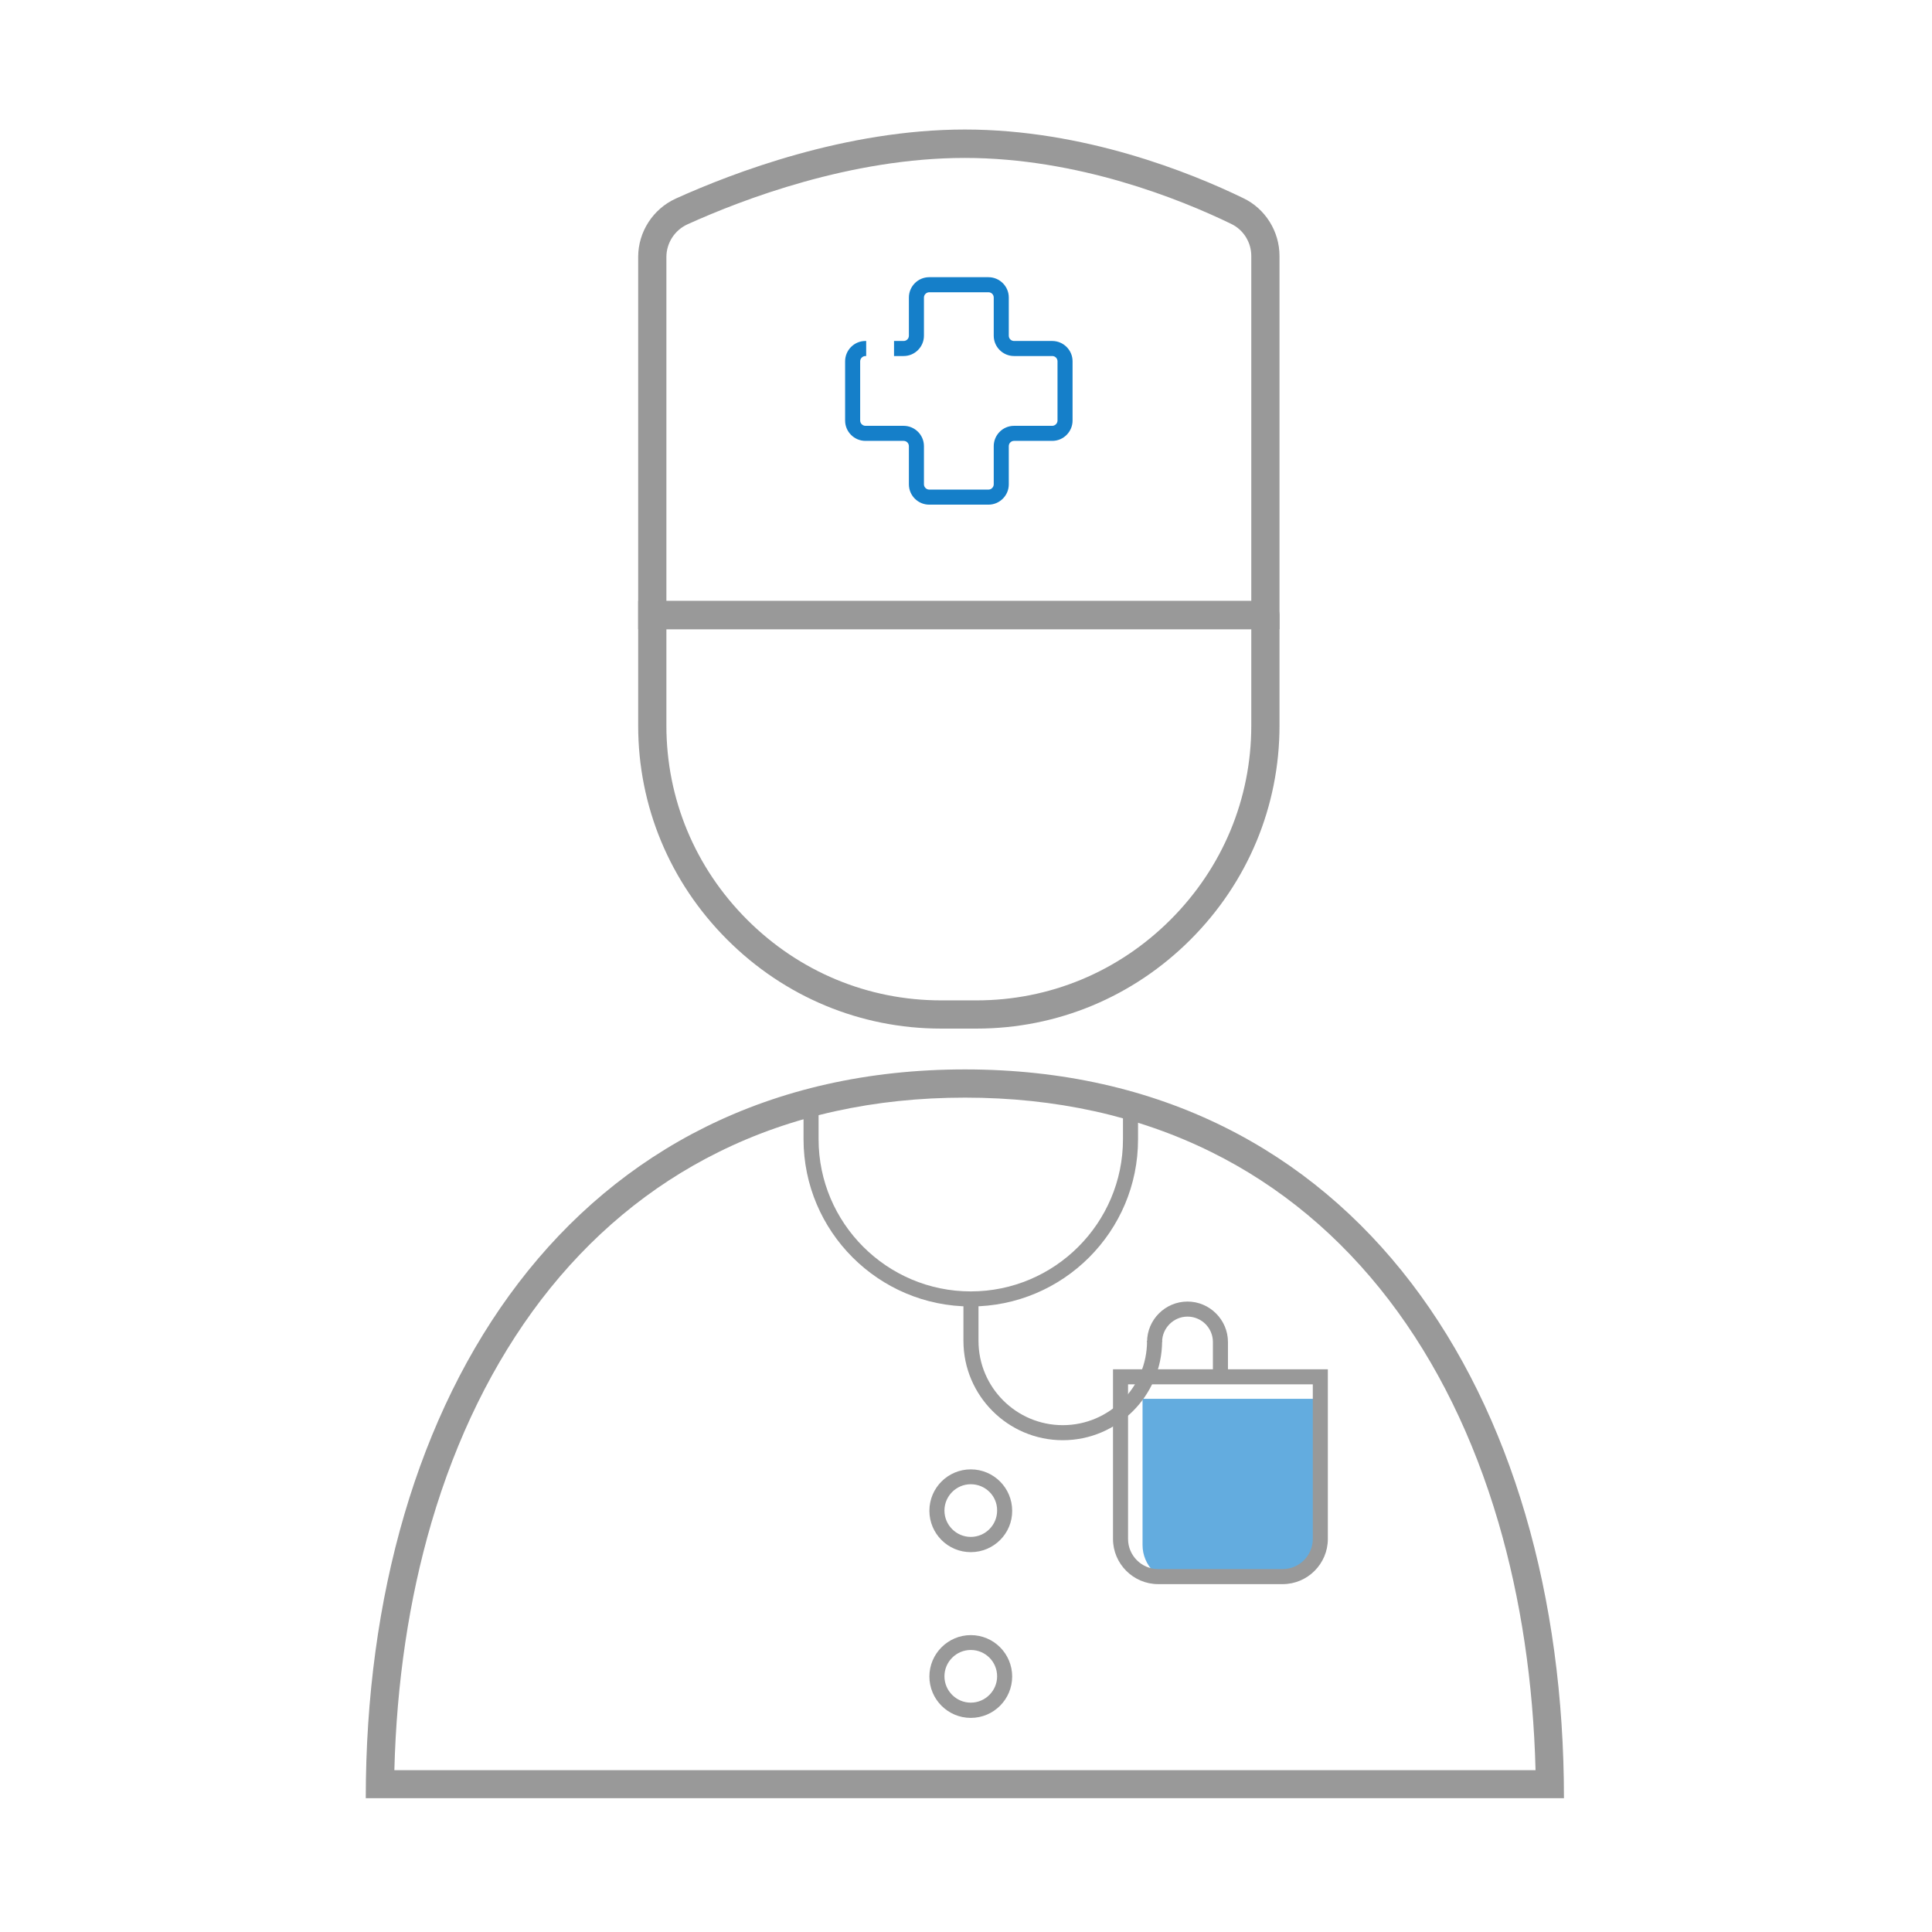
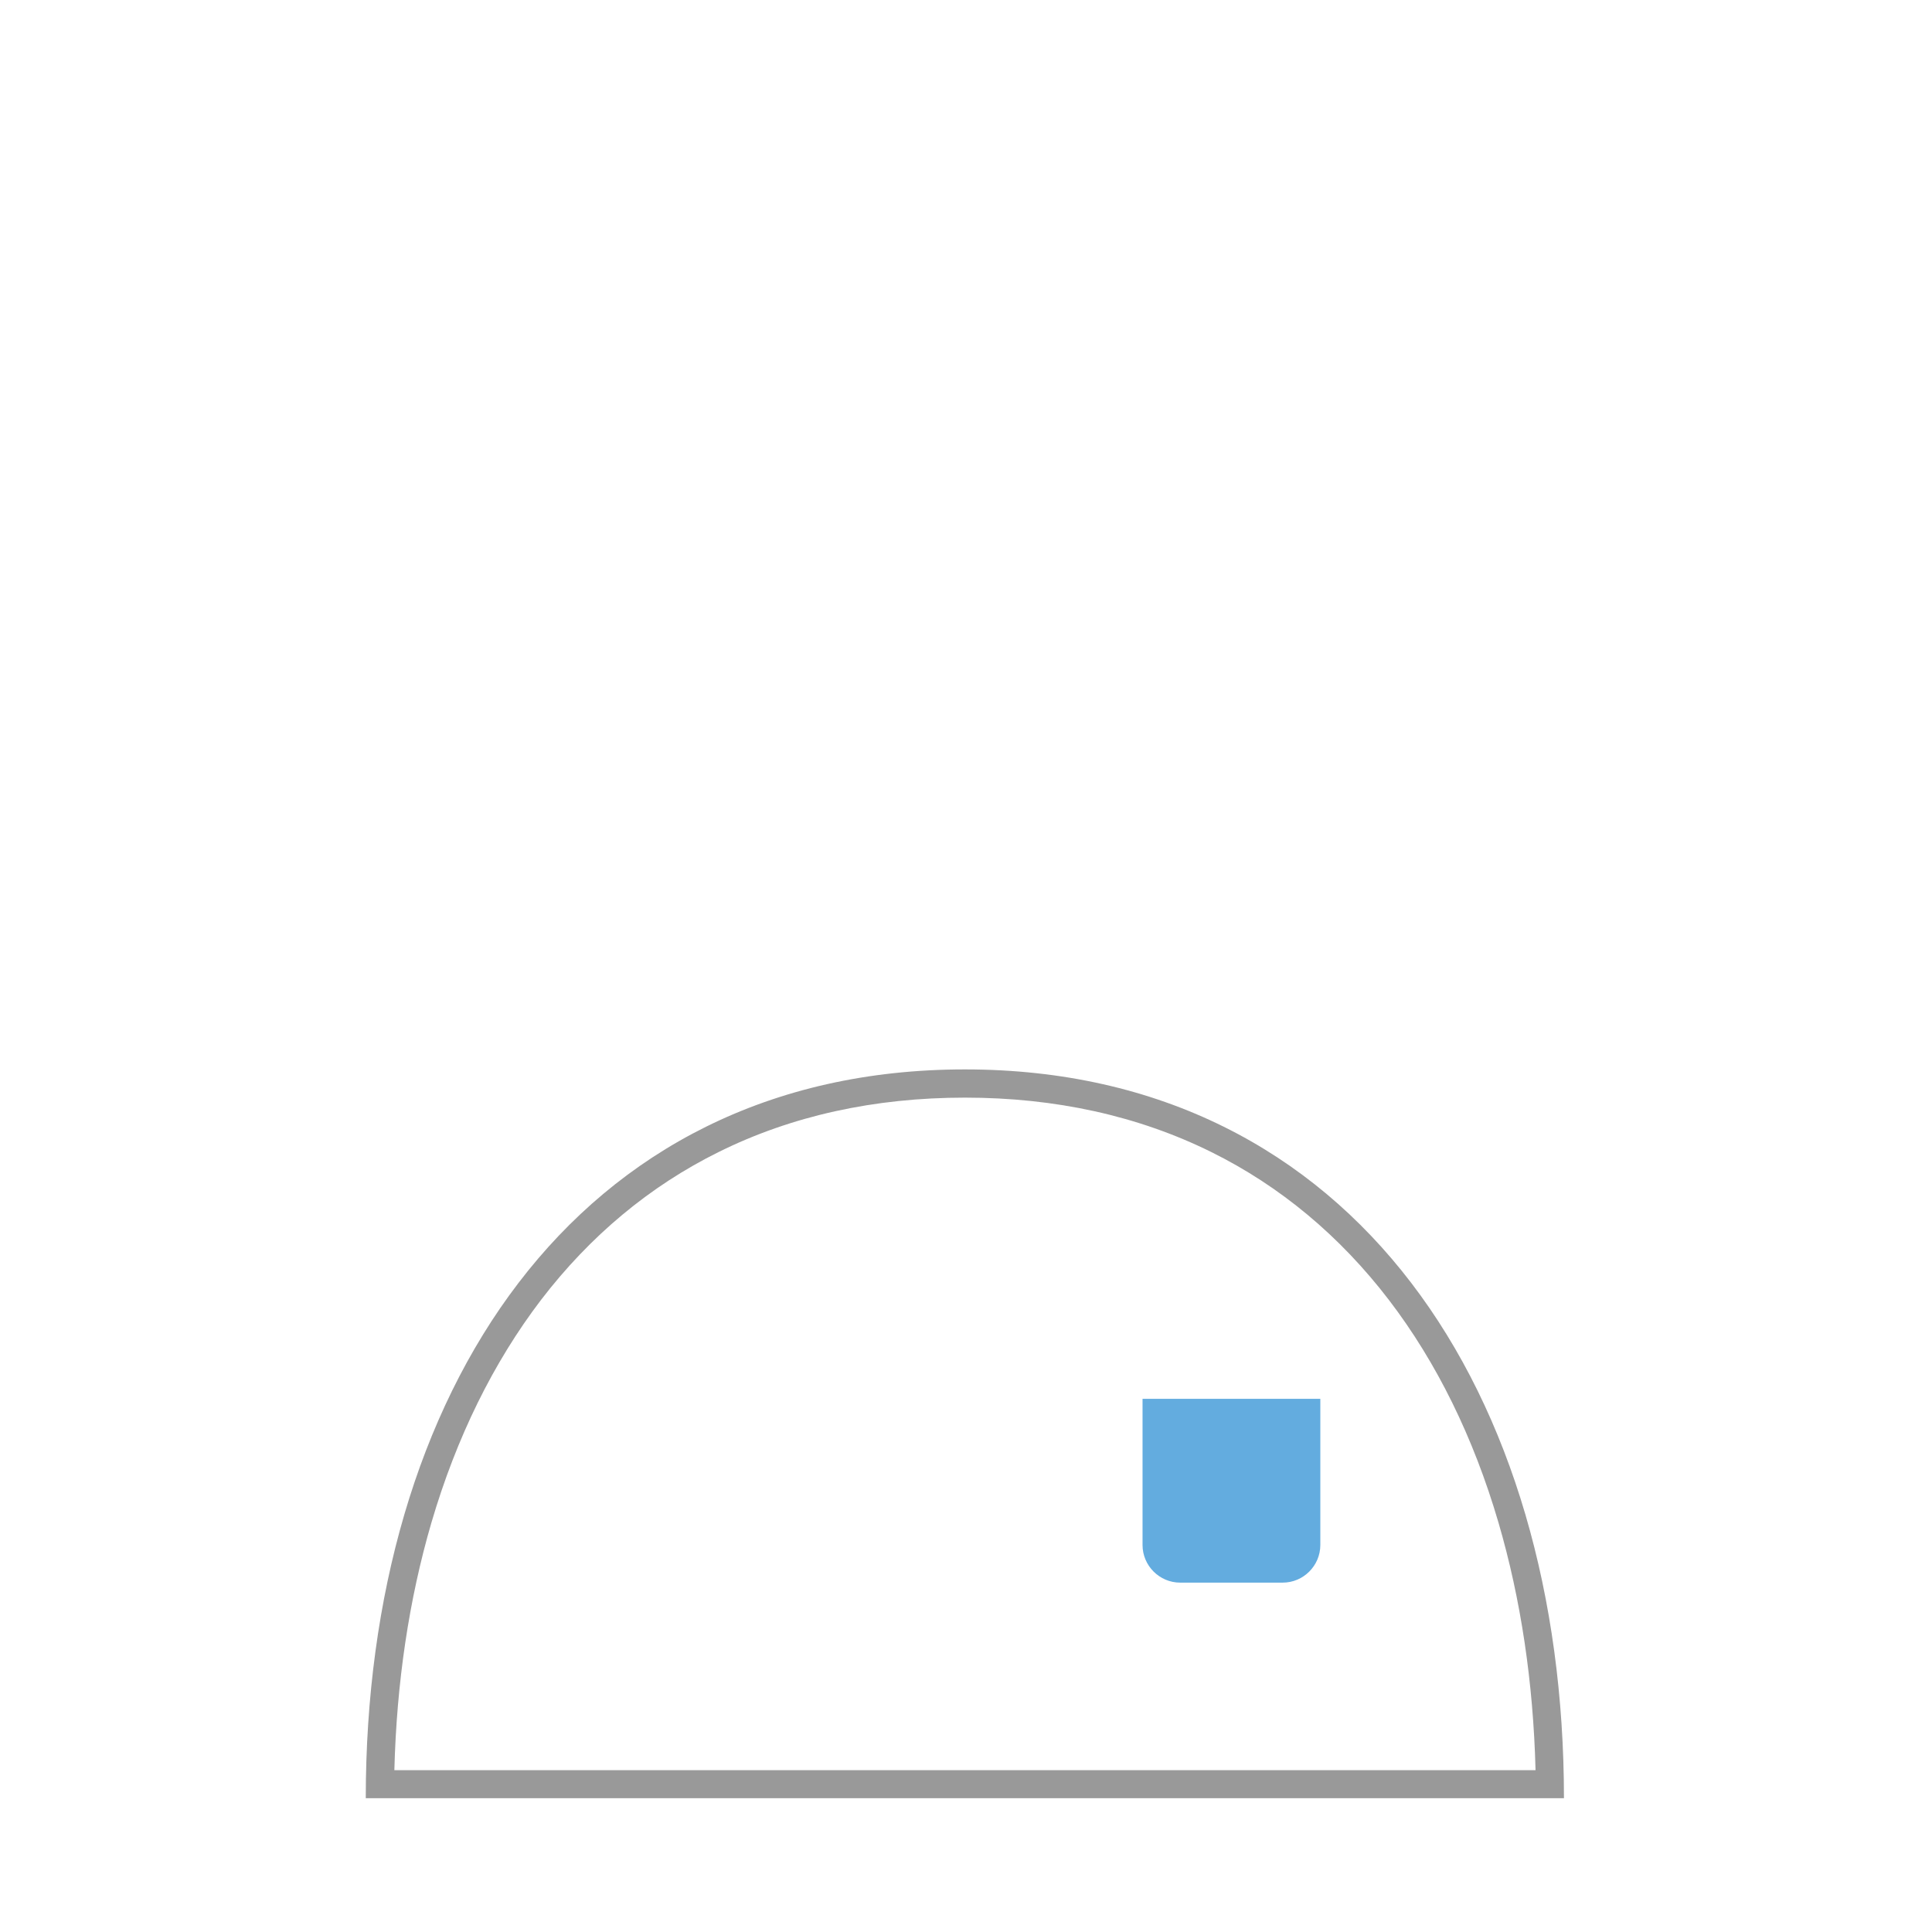
<svg xmlns="http://www.w3.org/2000/svg" width="381" height="381" viewBox="0 0 381 381" fill="none">
  <path d="M252.955 312.102H232.735C228.654 312.102 225.315 308.763 225.315 304.682V275.855H260.375V304.682C260.375 308.763 257.036 312.102 252.955 312.102Z" fill="#63ACDF" />
-   <path d="M194.931 99.52H183.245C181.056 99.52 179.238 97.739 179.238 95.513V87.982C179.238 87.426 178.793 86.943 178.199 86.943H170.668C168.479 86.943 166.661 85.162 166.661 82.936V71.25C166.661 69.061 168.442 67.243 170.668 67.243H170.816V70.211H170.668C170.111 70.211 169.629 70.694 169.629 71.25V82.936C169.629 83.493 170.111 83.975 170.668 83.975H178.199C180.388 83.975 182.206 85.756 182.206 87.982V95.513C182.206 96.07 182.688 96.552 183.245 96.552H194.931C195.488 96.552 195.97 96.07 195.97 95.513V87.982C195.97 85.793 197.751 83.975 199.977 83.975H207.508C208.064 83.975 208.547 83.493 208.547 82.936V71.25C208.547 70.694 208.102 70.211 207.508 70.211H199.977C197.788 70.211 195.97 68.43 195.97 66.204V58.673C195.97 58.117 195.525 57.635 194.931 57.635H183.245C182.688 57.635 182.206 58.117 182.206 58.673V66.204C182.206 68.393 180.425 70.211 178.199 70.211H176.307V67.243H178.199C178.756 67.243 179.238 66.798 179.238 66.204V58.673C179.238 56.484 181.019 54.666 183.245 54.666H194.931C197.12 54.666 198.938 56.447 198.938 58.673V66.204C198.938 66.761 199.383 67.243 199.977 67.243H207.508C209.697 67.243 211.515 69.024 211.515 71.25V82.936C211.515 85.125 209.734 86.943 207.508 86.943H199.977C199.42 86.943 198.938 87.388 198.938 87.982V95.513C198.938 97.739 197.12 99.52 194.931 99.52Z" fill="#157FC9" />
  <path d="M190.294 216.458C208.139 216.458 224.462 220.056 238.857 227.18C252.436 233.895 264.233 243.726 273.916 256.377C283.303 268.657 290.574 283.423 295.508 300.266C299.923 315.366 302.372 331.764 302.817 349.089H77.77C78.215 331.764 80.664 315.366 85.079 300.266C90.013 283.46 97.284 268.694 106.671 256.377C116.354 243.726 128.151 233.895 141.73 227.18C156.088 220.056 172.411 216.458 190.294 216.458ZM190.294 210.893C113.089 210.893 72.131 275.224 72.131 354.617H308.419C308.419 275.224 267.461 210.893 190.294 210.893Z" fill="#999999" />
-   <path d="M191.443 306.091C186.917 306.091 183.281 302.418 183.281 297.929C183.281 293.403 186.954 289.767 191.443 289.767C195.969 289.767 199.605 293.44 199.605 297.929C199.642 302.418 195.969 306.091 191.443 306.091ZM191.443 292.698C188.586 292.698 186.249 295.035 186.249 297.892C186.249 300.749 188.586 303.086 191.443 303.086C194.3 303.086 196.637 300.749 196.637 297.892C196.674 295.035 194.337 292.698 191.443 292.698ZM191.443 338.776C186.917 338.776 183.281 335.103 183.281 330.614C183.281 326.125 186.954 322.452 191.443 322.452C195.969 322.452 199.605 326.125 199.605 330.614C199.605 335.103 195.969 338.776 191.443 338.776ZM191.443 325.383C188.586 325.383 186.249 327.72 186.249 330.577C186.249 333.434 188.586 335.771 191.443 335.771C194.3 335.771 196.637 333.434 196.637 330.577C196.637 327.72 194.337 325.383 191.443 325.383ZM192.593 202.843H185.581C169.702 202.843 154.714 196.61 143.399 185.294C132.083 173.979 125.851 158.991 125.851 143.112V118.515H249.504C251.062 118.515 252.324 119.776 252.324 121.334V143.112C252.324 158.991 246.091 173.979 234.775 185.294C223.46 196.61 208.472 202.843 192.593 202.843ZM131.416 124.08V143.112C131.416 157.507 137.055 171.085 147.331 181.362C157.608 191.638 171.186 197.278 185.581 197.278H192.593C206.988 197.278 220.566 191.638 230.843 181.362C241.119 171.085 246.759 157.507 246.759 143.112V124.08H131.416Z" fill="#999999" />
-   <path d="M252.324 124.08H125.851V50.66C125.851 45.725 128.781 41.199 133.271 39.159C144.512 34.076 166.809 25.543 190.293 25.543C213.703 25.543 234.738 34.002 245.2 39.085C249.541 41.162 252.324 45.651 252.324 50.474V124.08ZM131.416 118.515H246.759V50.474C246.759 47.766 245.2 45.28 242.752 44.13C232.735 39.27 212.553 31.145 190.256 31.145C167.81 31.145 146.367 39.344 135.571 44.242C133.048 45.392 131.416 47.914 131.416 50.697V118.515ZM191.443 257.639C173.264 257.639 158.461 242.836 158.461 224.658V217.163H161.429V224.658C161.429 241.204 174.896 254.671 191.443 254.671C207.989 254.671 221.457 241.204 221.457 224.658V218.351H224.425V224.658C224.462 242.836 209.659 257.639 191.443 257.639ZM252.954 312.398H228.394C223.497 312.398 219.49 308.392 219.49 303.494V270.03H261.858V303.494C261.858 308.392 257.851 312.398 252.954 312.398ZM222.458 272.998V303.494C222.458 306.759 225.129 309.43 228.394 309.43H252.954C256.219 309.43 258.89 306.759 258.89 303.494V272.998H222.458Z" fill="#999999" />
-   <path d="M242.159 271.922H239.191V264.651C239.191 261.868 236.928 259.642 234.182 259.642C231.437 259.642 229.174 261.906 229.174 264.651H226.206C226.206 260.236 229.805 256.674 234.182 256.674C238.56 256.674 242.159 260.273 242.159 264.651V271.922Z" fill="#999999" />
-   <path d="M209.585 284.017C198.789 284.017 189.996 275.224 189.996 264.428V256.155H192.964V264.428C192.964 273.592 200.421 281.049 209.585 281.049C218.748 281.049 226.205 273.592 226.205 264.428H229.173C229.173 275.224 220.381 284.017 209.585 284.017Z" fill="#999999" />
</svg>